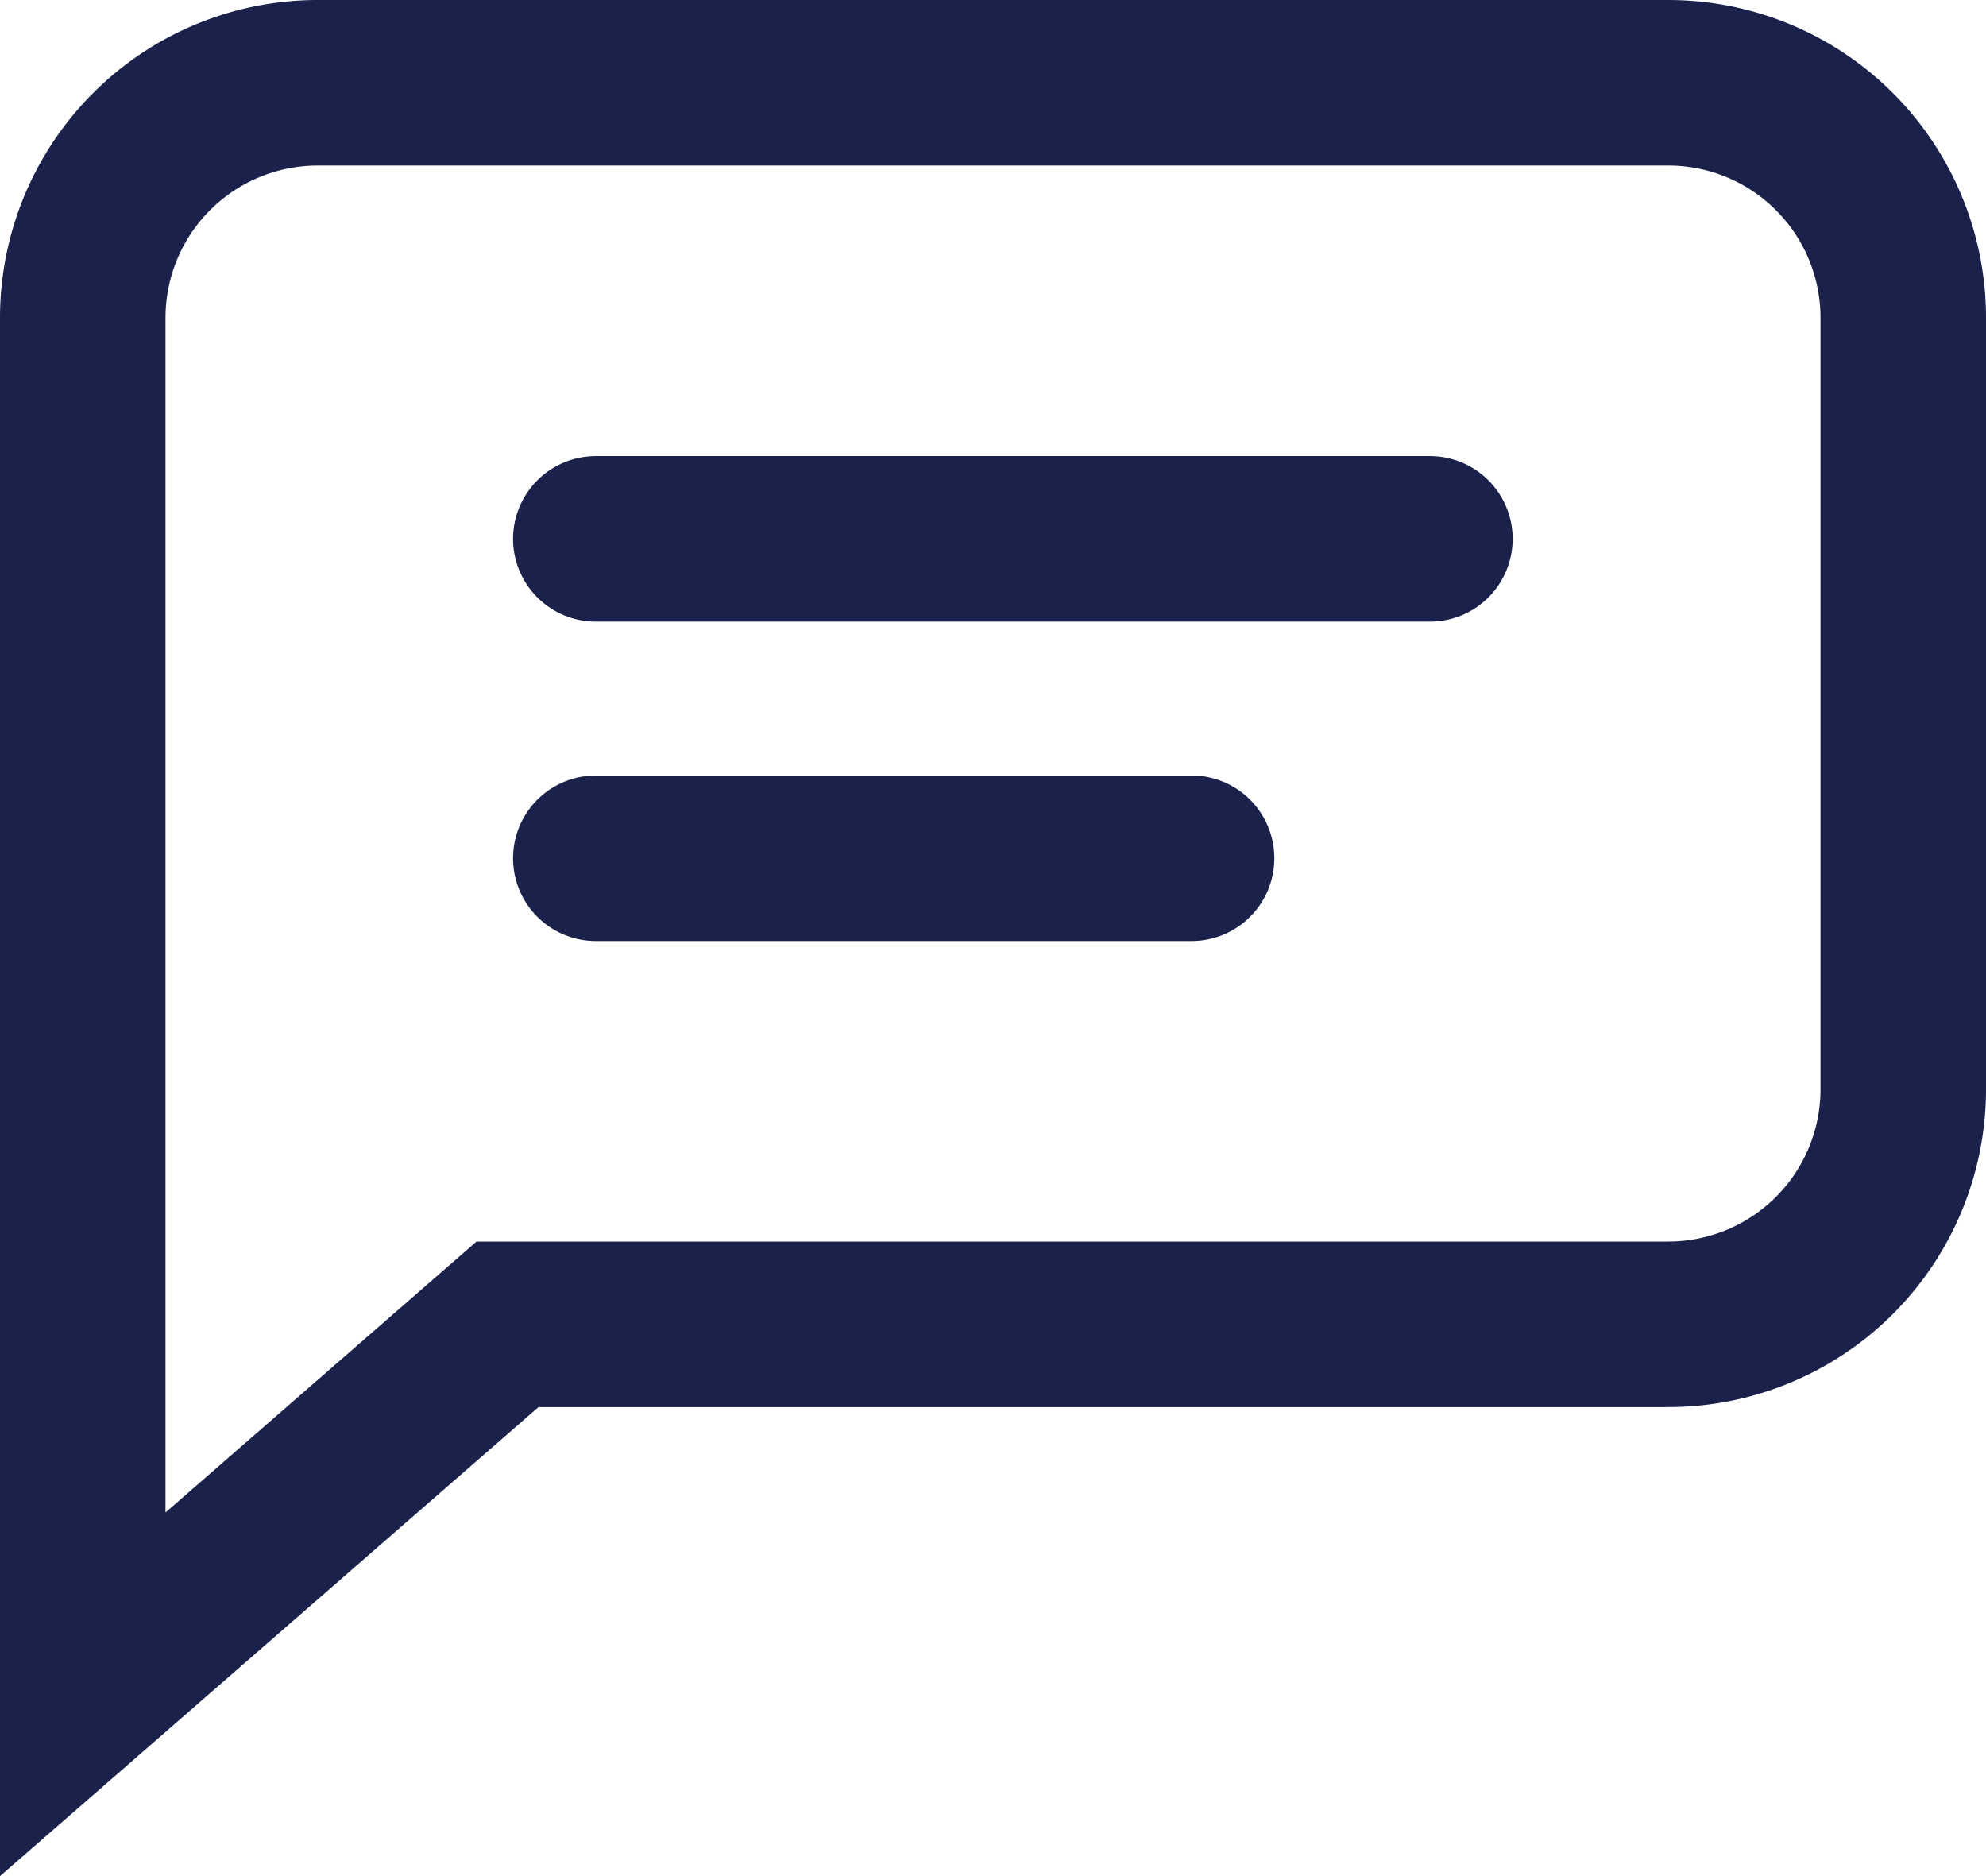
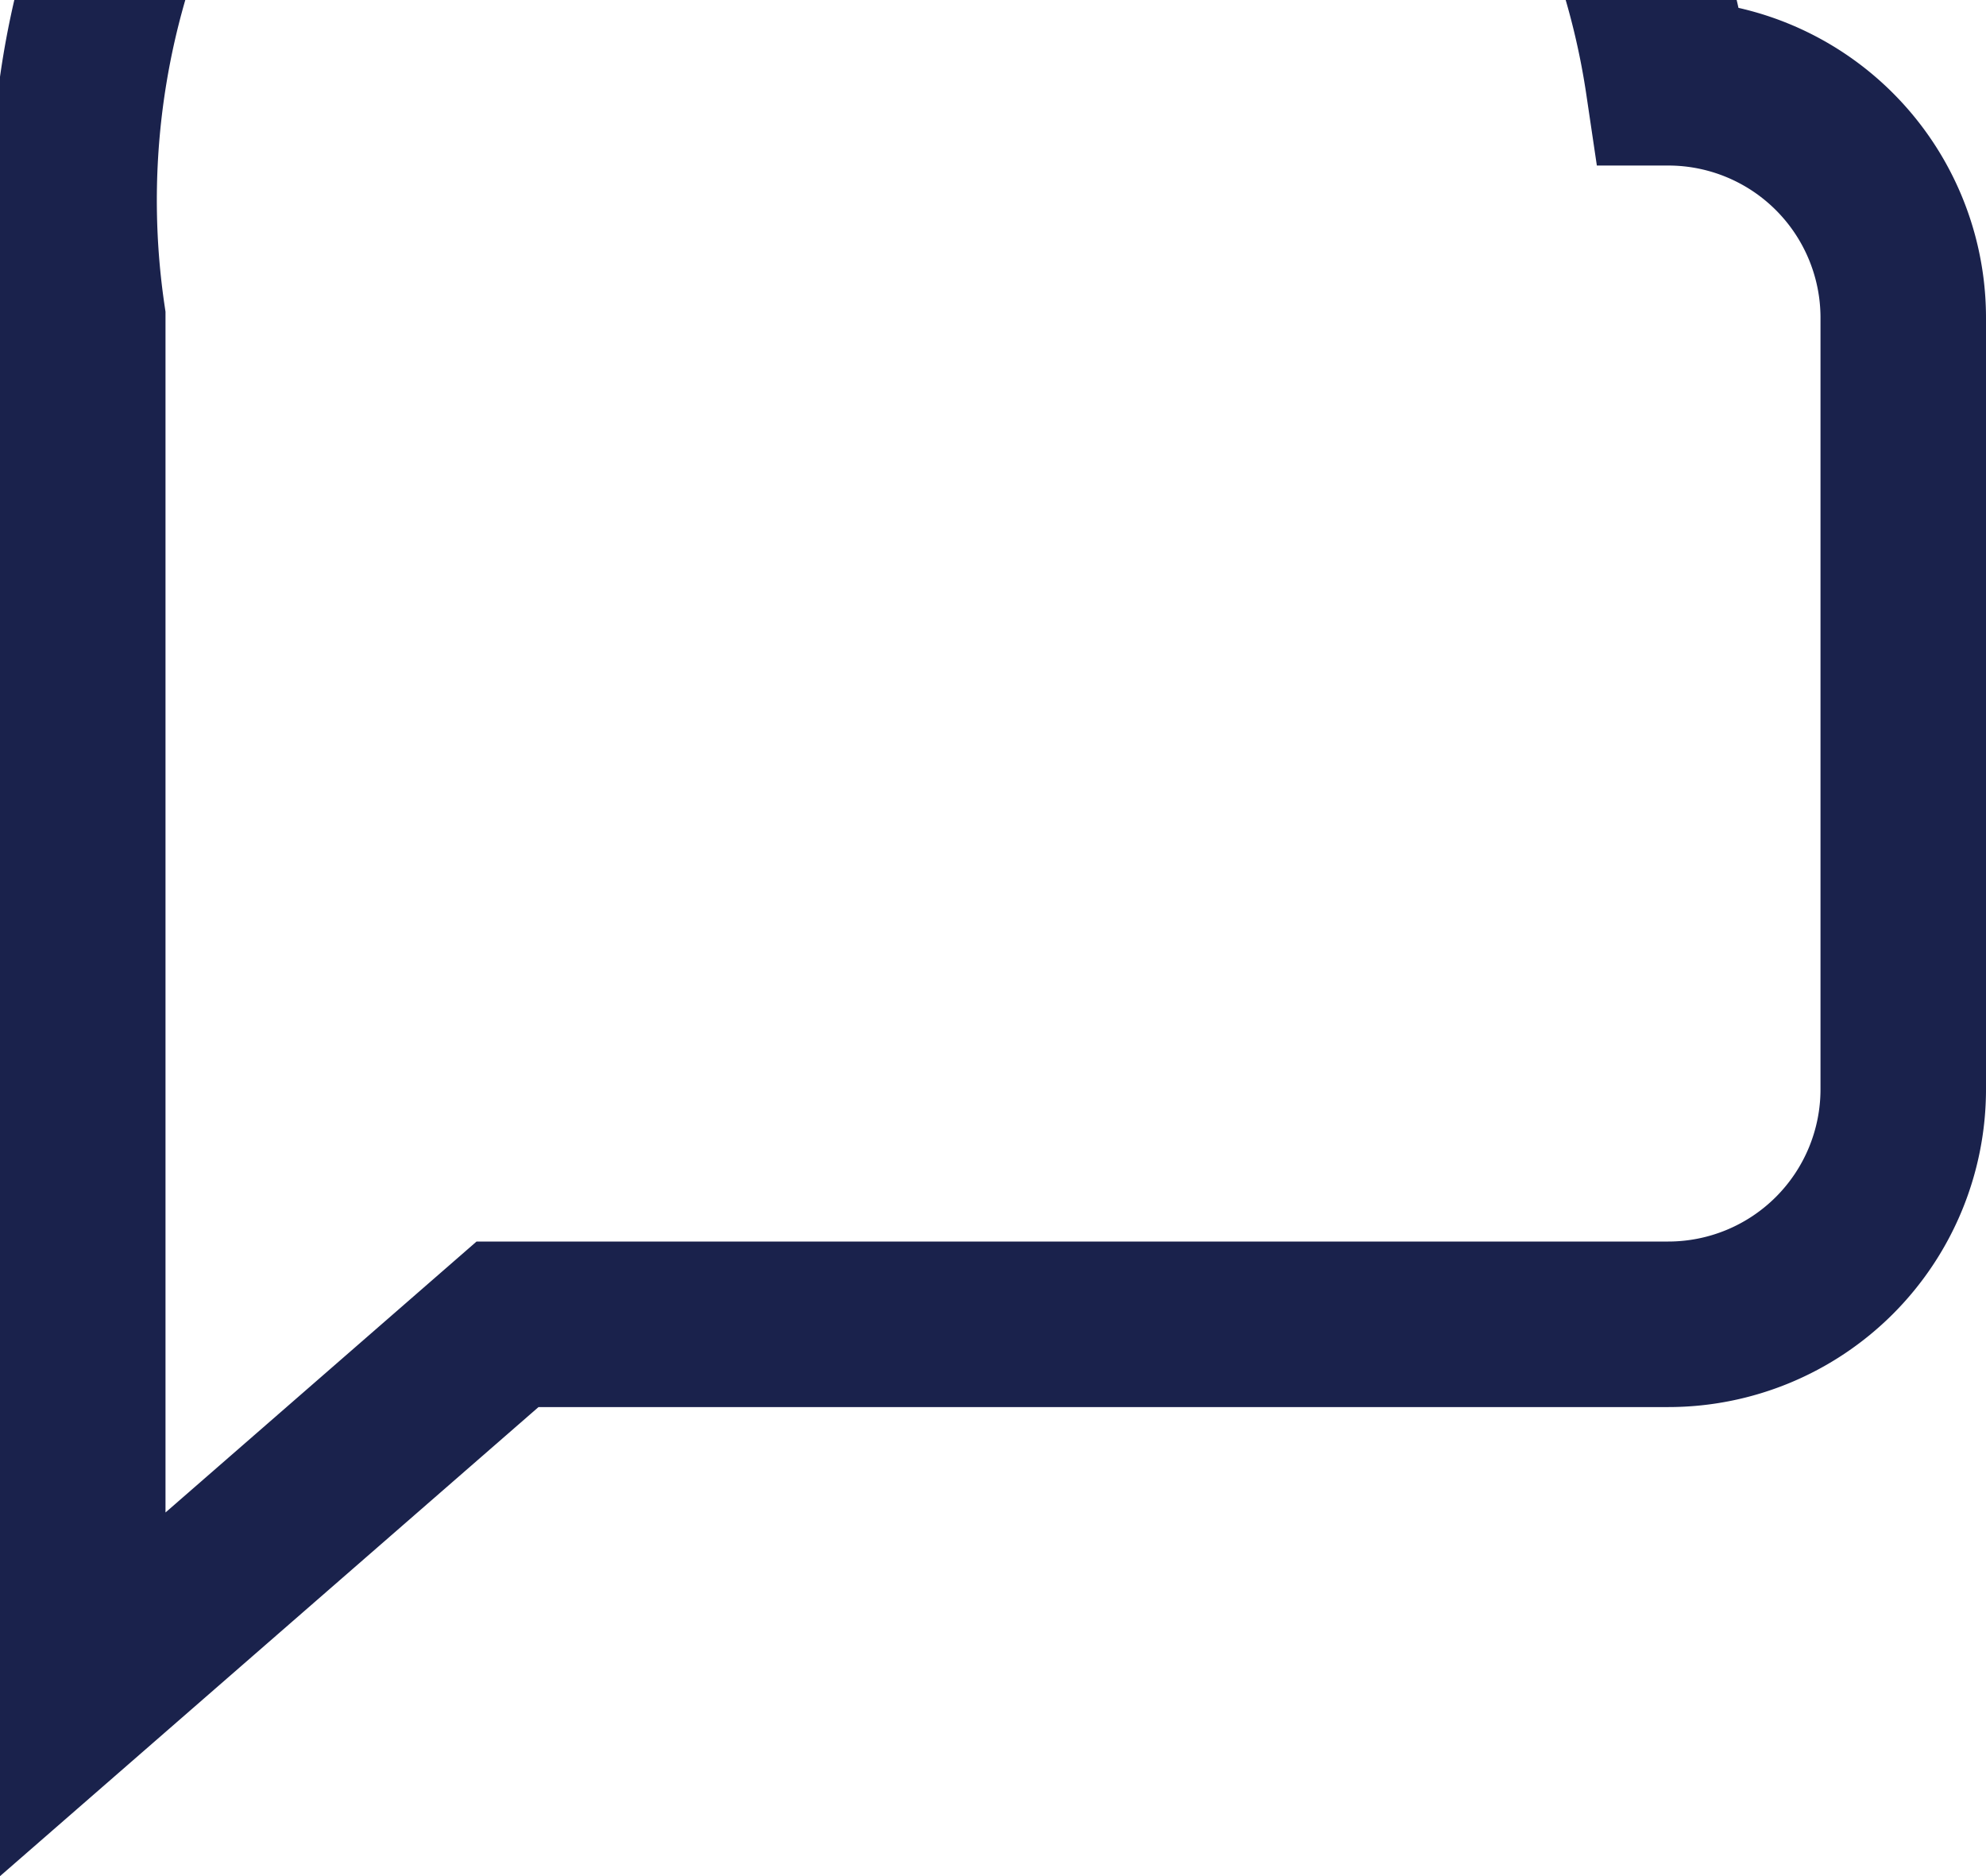
<svg xmlns="http://www.w3.org/2000/svg" width="18" height="17">
  <g stroke="#1A224C" stroke-width="1.5" fill="none" fill-rule="evenodd">
-     <path d="M.75 15.353L4.6 12h10.52a2.13 2.13 0 002.13-2.13V2.88A2.13 2.13 0 0015.12.75H2.88A2.13 2.13 0 00.75 2.88v12.473z" />
-     <path d="M5.4 4.883h7.56M5.4 7.777h5.4" stroke-linecap="round" />
+     <path d="M.75 15.353L4.6 12h10.52a2.13 2.13 0 002.13-2.13V2.88A2.13 2.13 0 0015.12.75A2.13 2.13 0 00.75 2.88v12.473z" />
  </g>
</svg>